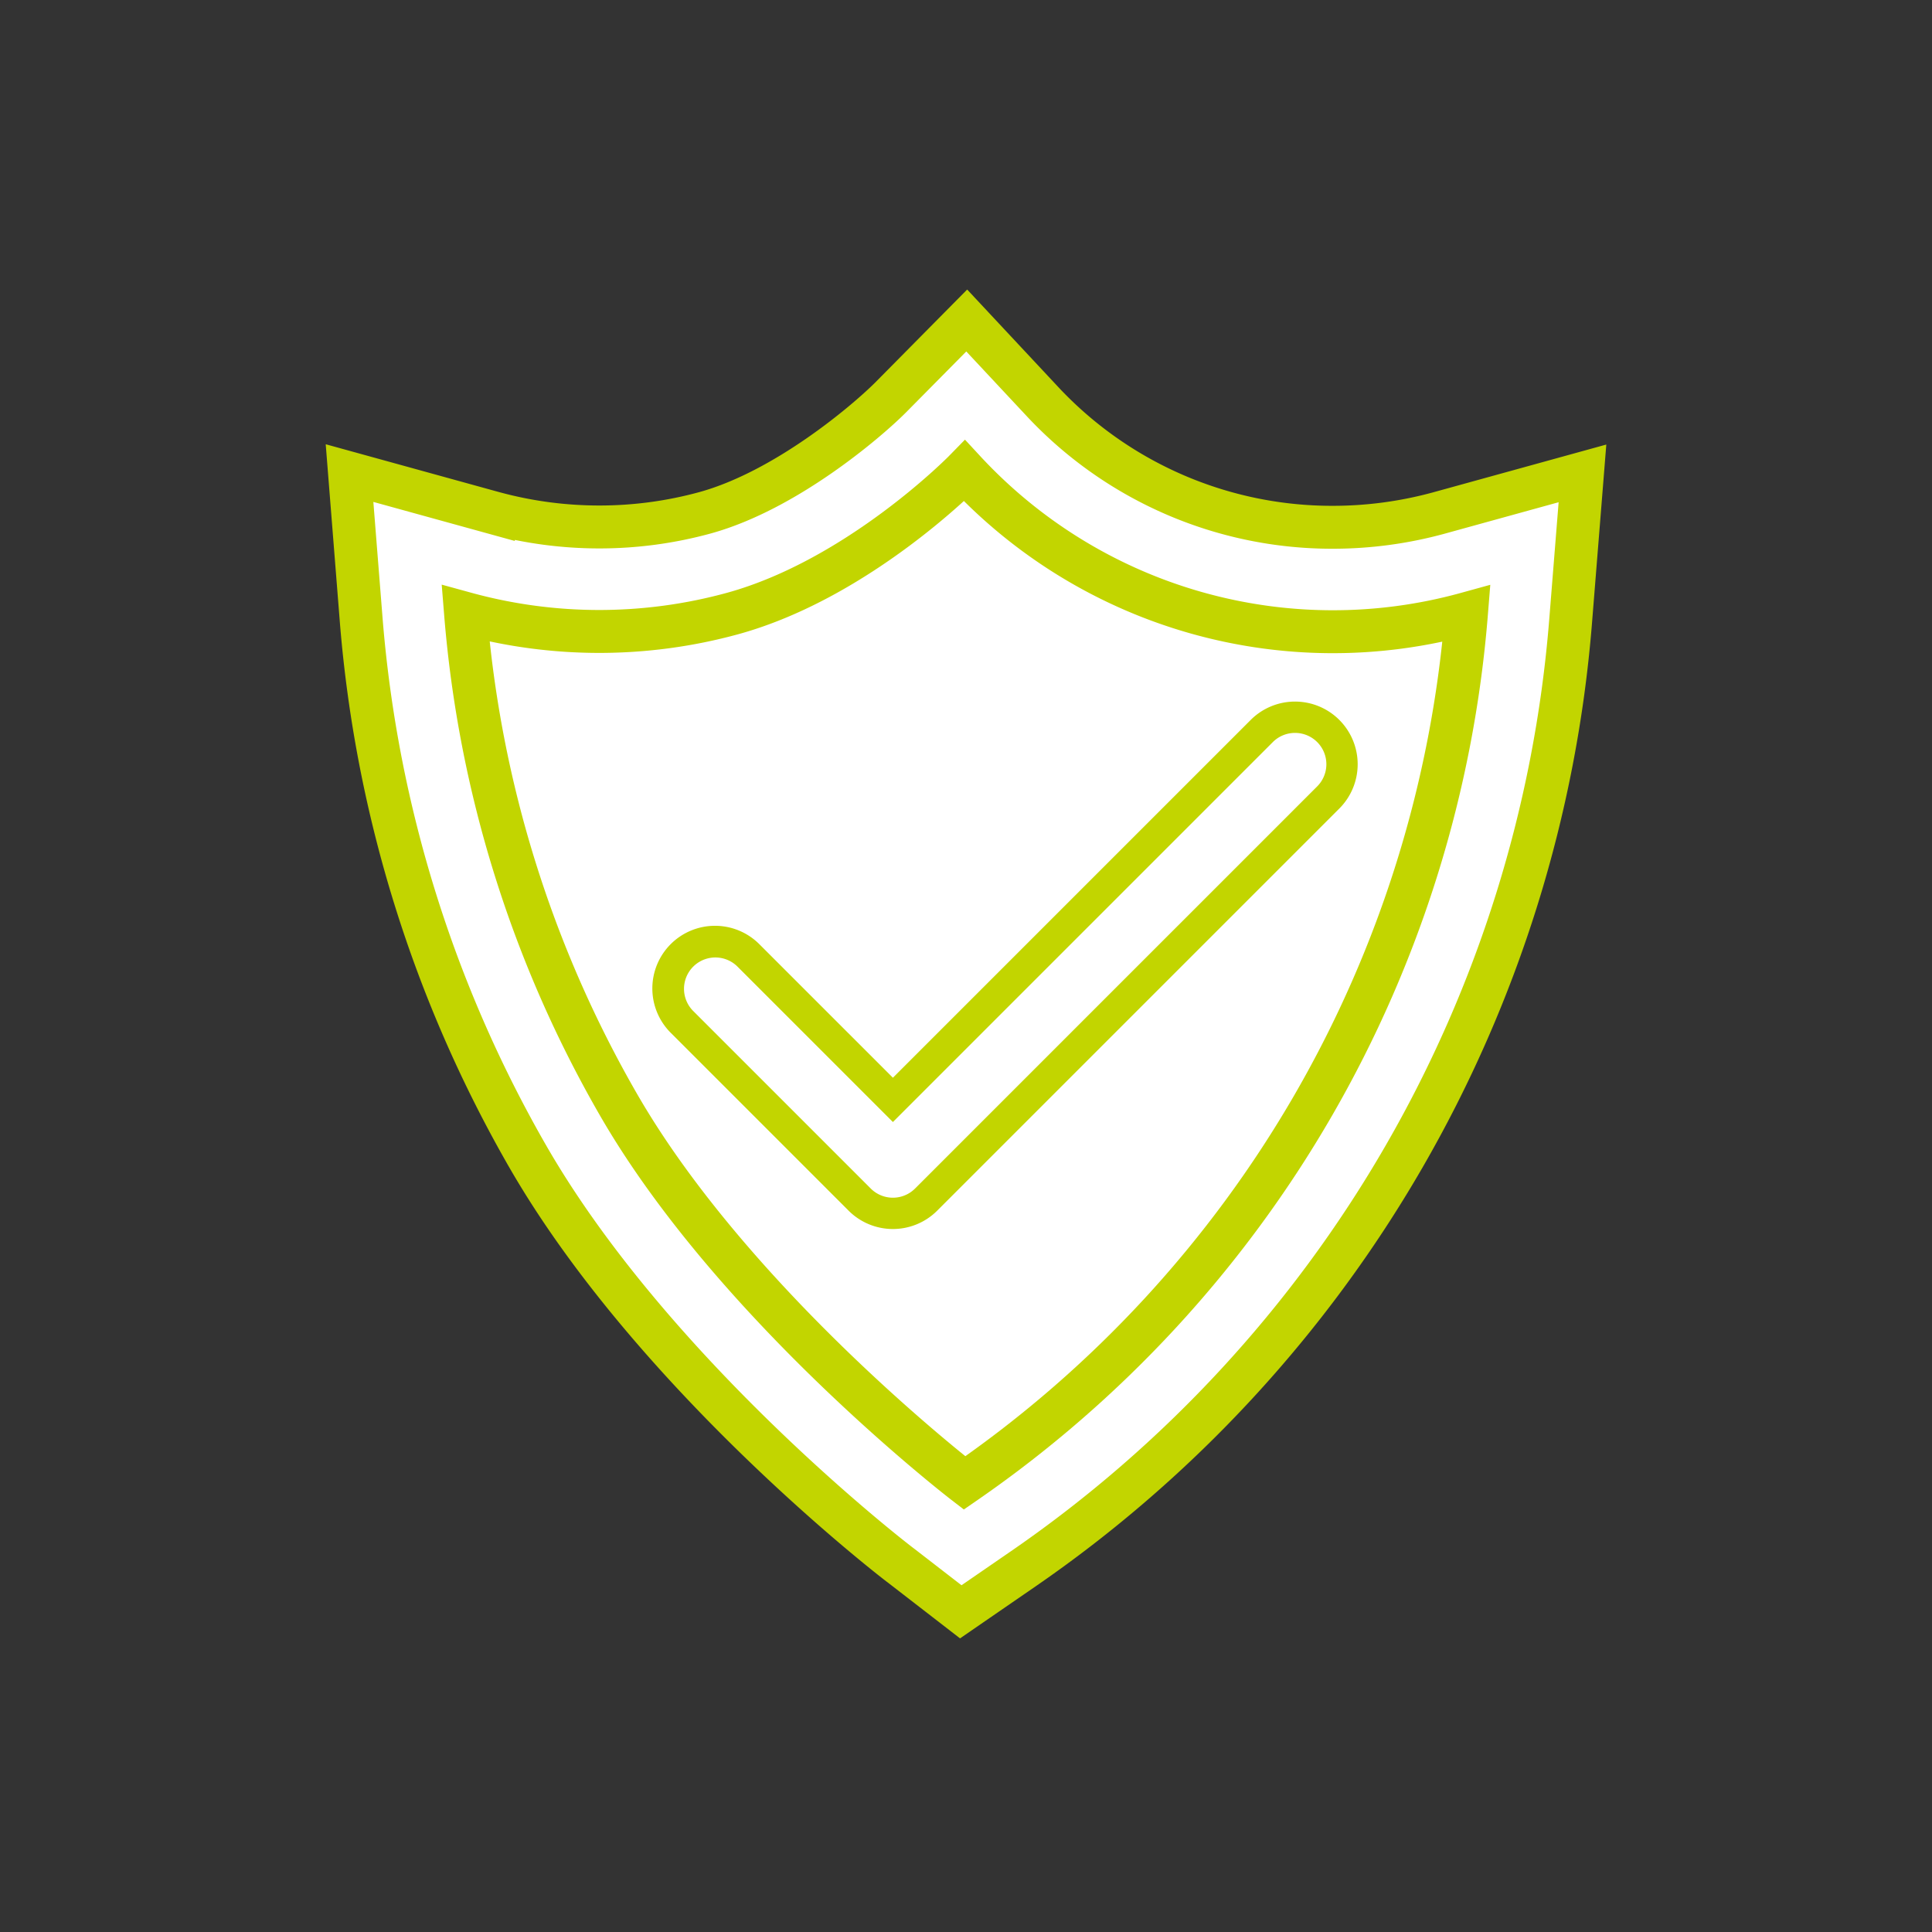
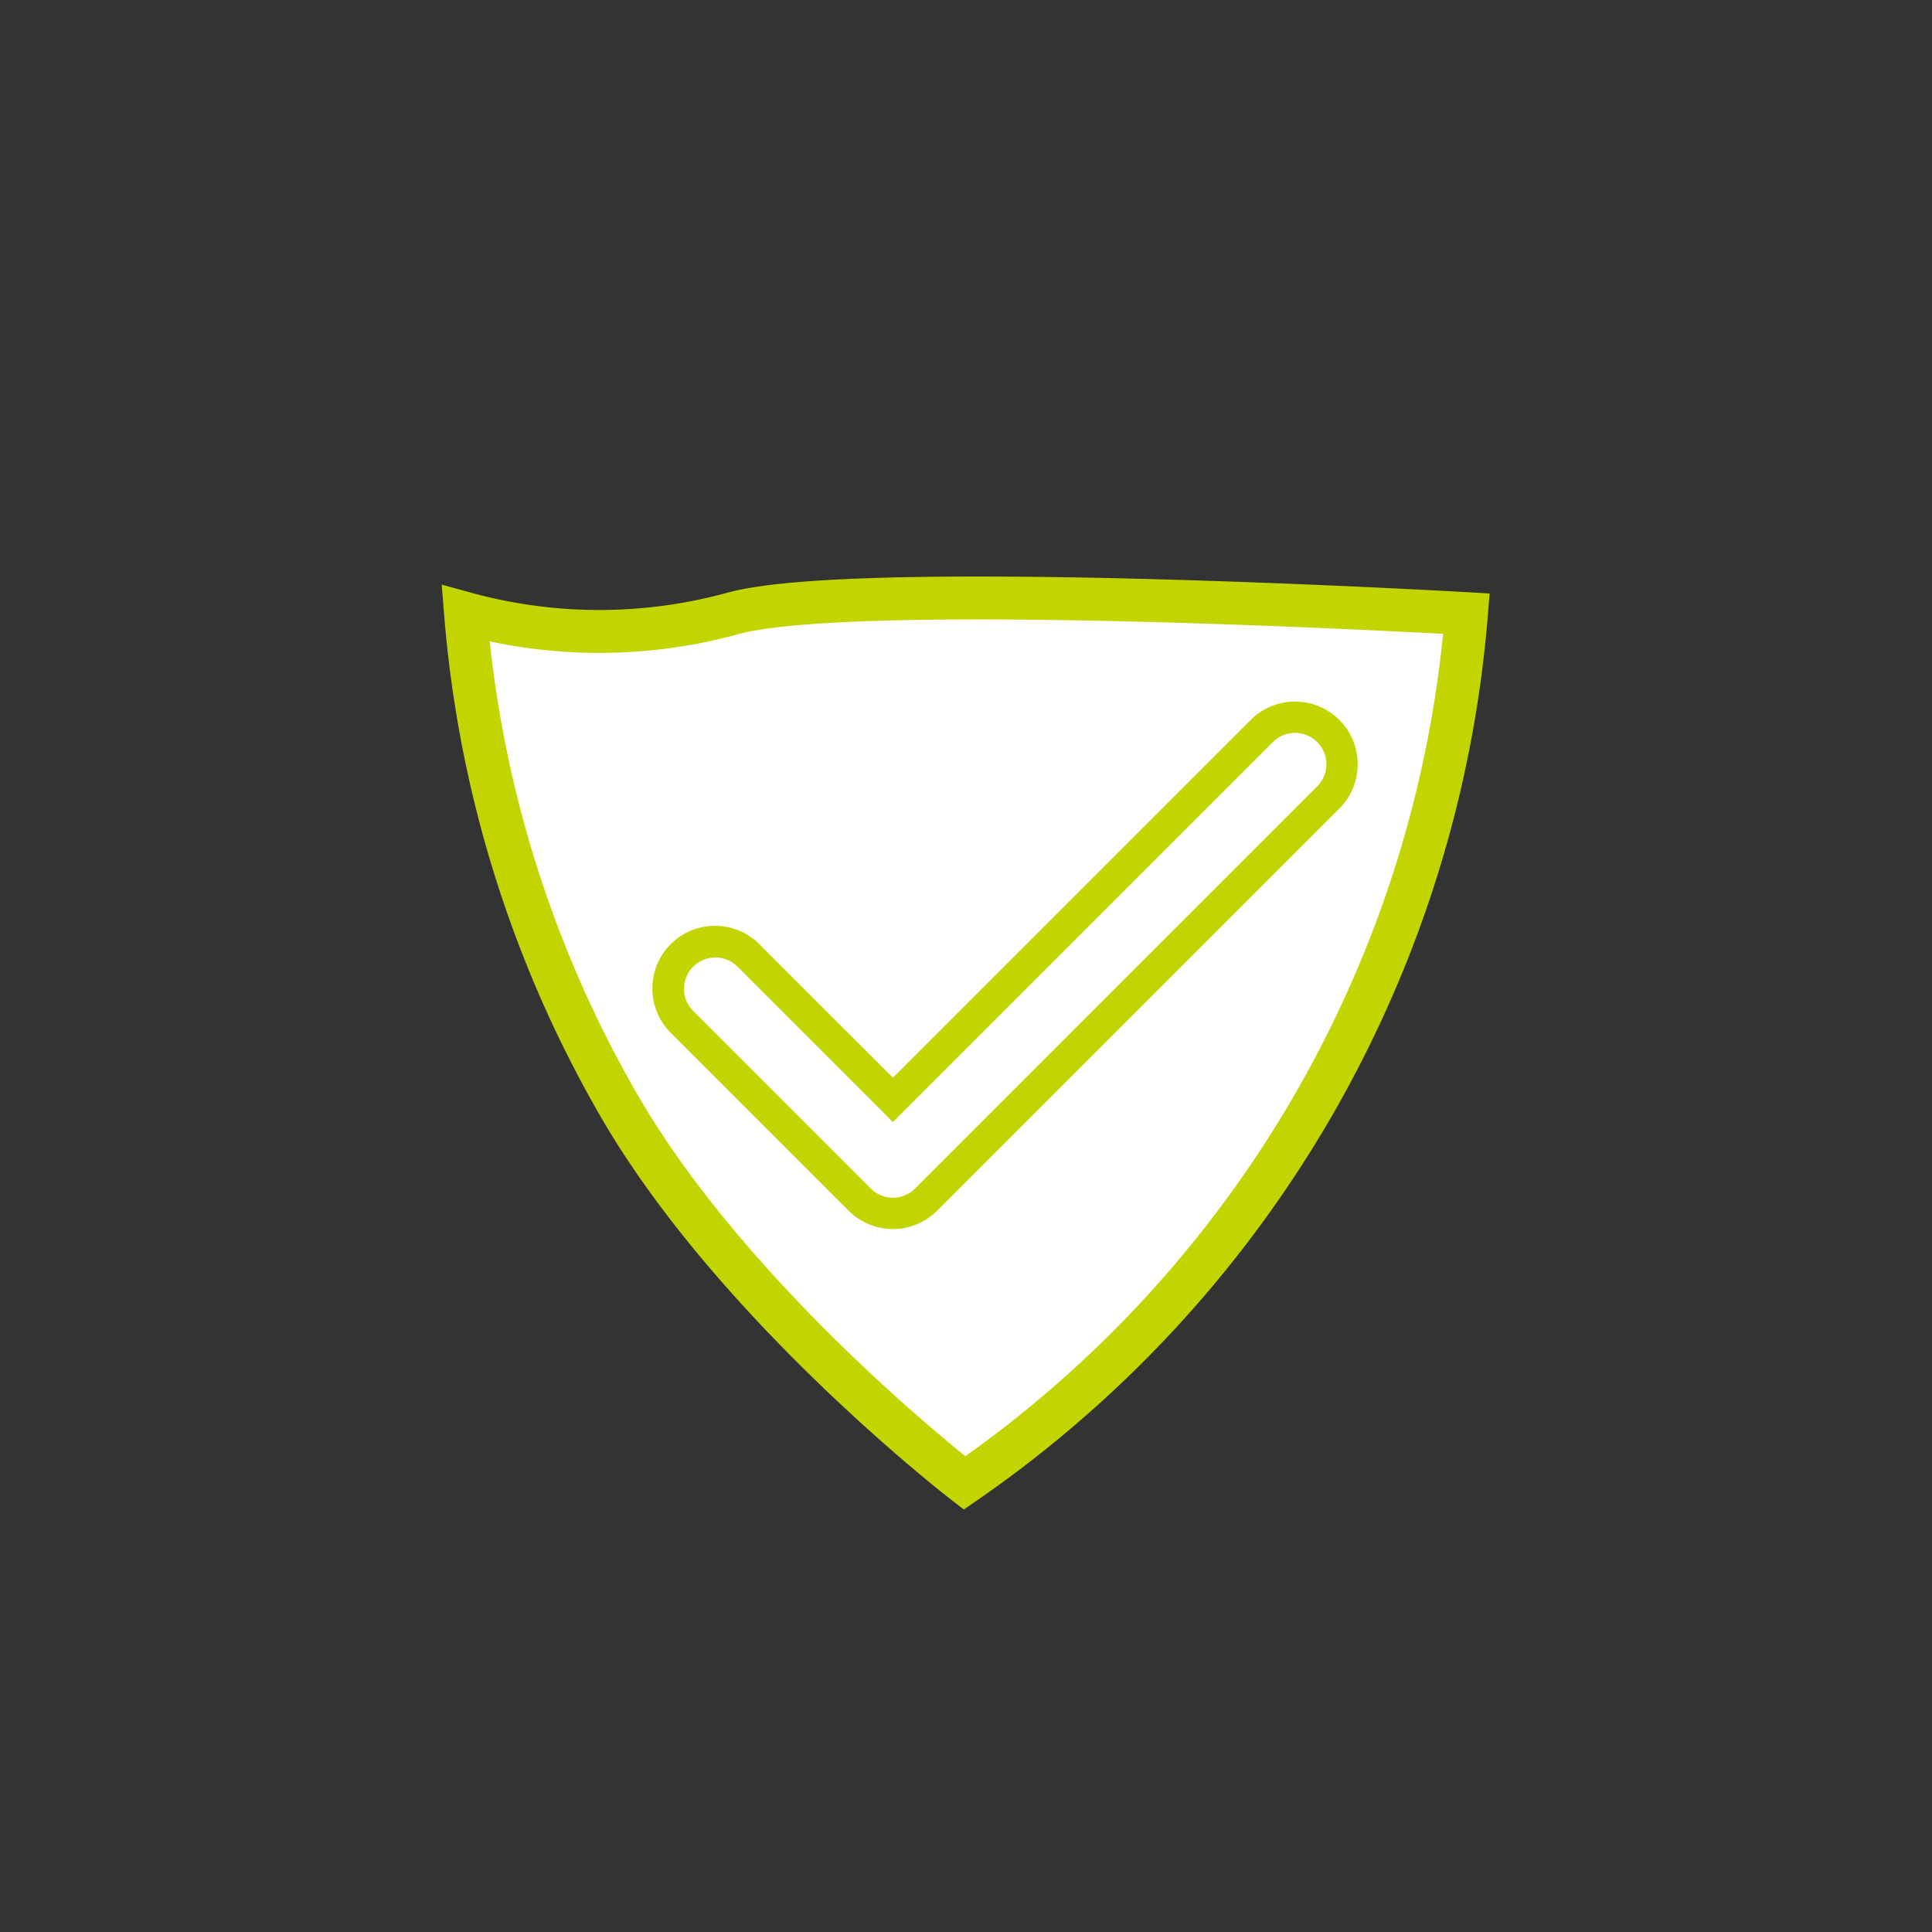
<svg xmlns="http://www.w3.org/2000/svg" id="Capa_1" data-name="Capa 1" viewBox="0 0 185 185">
  <rect x="0" y="0" width="185" height="185" fill="#333333" stroke="none" />
  <defs>
    <style>.cls-1{fill:#fff;stroke:#c2d500;stroke-miterlimit:10;stroke-width:4.11px;}.cls-2{fill:#c2d500;}</style>
  </defs>
  <title>ico-shield</title>
-   <path class="cls-1" d="M86.27,149.91c-1-.74-23.69-18.34-35.67-39.06a122.81,122.81,0,0,1-16-51.32L33.47,45.3l13.77,3.8a38.49,38.49,0,0,0,10.17,1.36A38.26,38.26,0,0,0,67.52,49.1c7.68-2.12,15.39-8.68,17.72-11l7.33-7.41,7.12,7.62a37.95,37.95,0,0,0,27.89,12.18,38.5,38.5,0,0,0,10.18-1.36l13.77-3.8-1.14,14.23A121.94,121.94,0,0,1,98,150.21l-6,4.13Z" />
-   <path class="cls-1" d="M70.18,58.74a48.35,48.35,0,0,1-25.6,0,112.22,112.22,0,0,0,14.68,47.1C70.38,125.09,92.36,142,92.36,142a112,112,0,0,0,48.06-83.24A48.08,48.08,0,0,1,92.36,45.08S82.27,55.4,70.18,58.74Z" />
+   <path class="cls-1" d="M70.18,58.74a48.35,48.35,0,0,1-25.6,0,112.22,112.22,0,0,0,14.68,47.1C70.38,125.09,92.36,142,92.36,142a112,112,0,0,0,48.06-83.24S82.27,55.4,70.18,58.74Z" />
  <path class="cls-2" d="M124,70.18a3,3,0,0,1,2.12,5.13l-38.5,38.5a3,3,0,0,1-4.24,0l-17-17a3,3,0,1,1,4.24-4.25L85.5,107.44l36.38-36.38a3,3,0,0,1,2.12-.88m0-3a6,6,0,0,0-4.24,1.76L85.5,103.2,72.74,90.44a6,6,0,1,0-8.48,8.49l17,17a6,6,0,0,0,8.48,0l38.5-38.5A6,6,0,0,0,124,67.18Z" />
</svg>